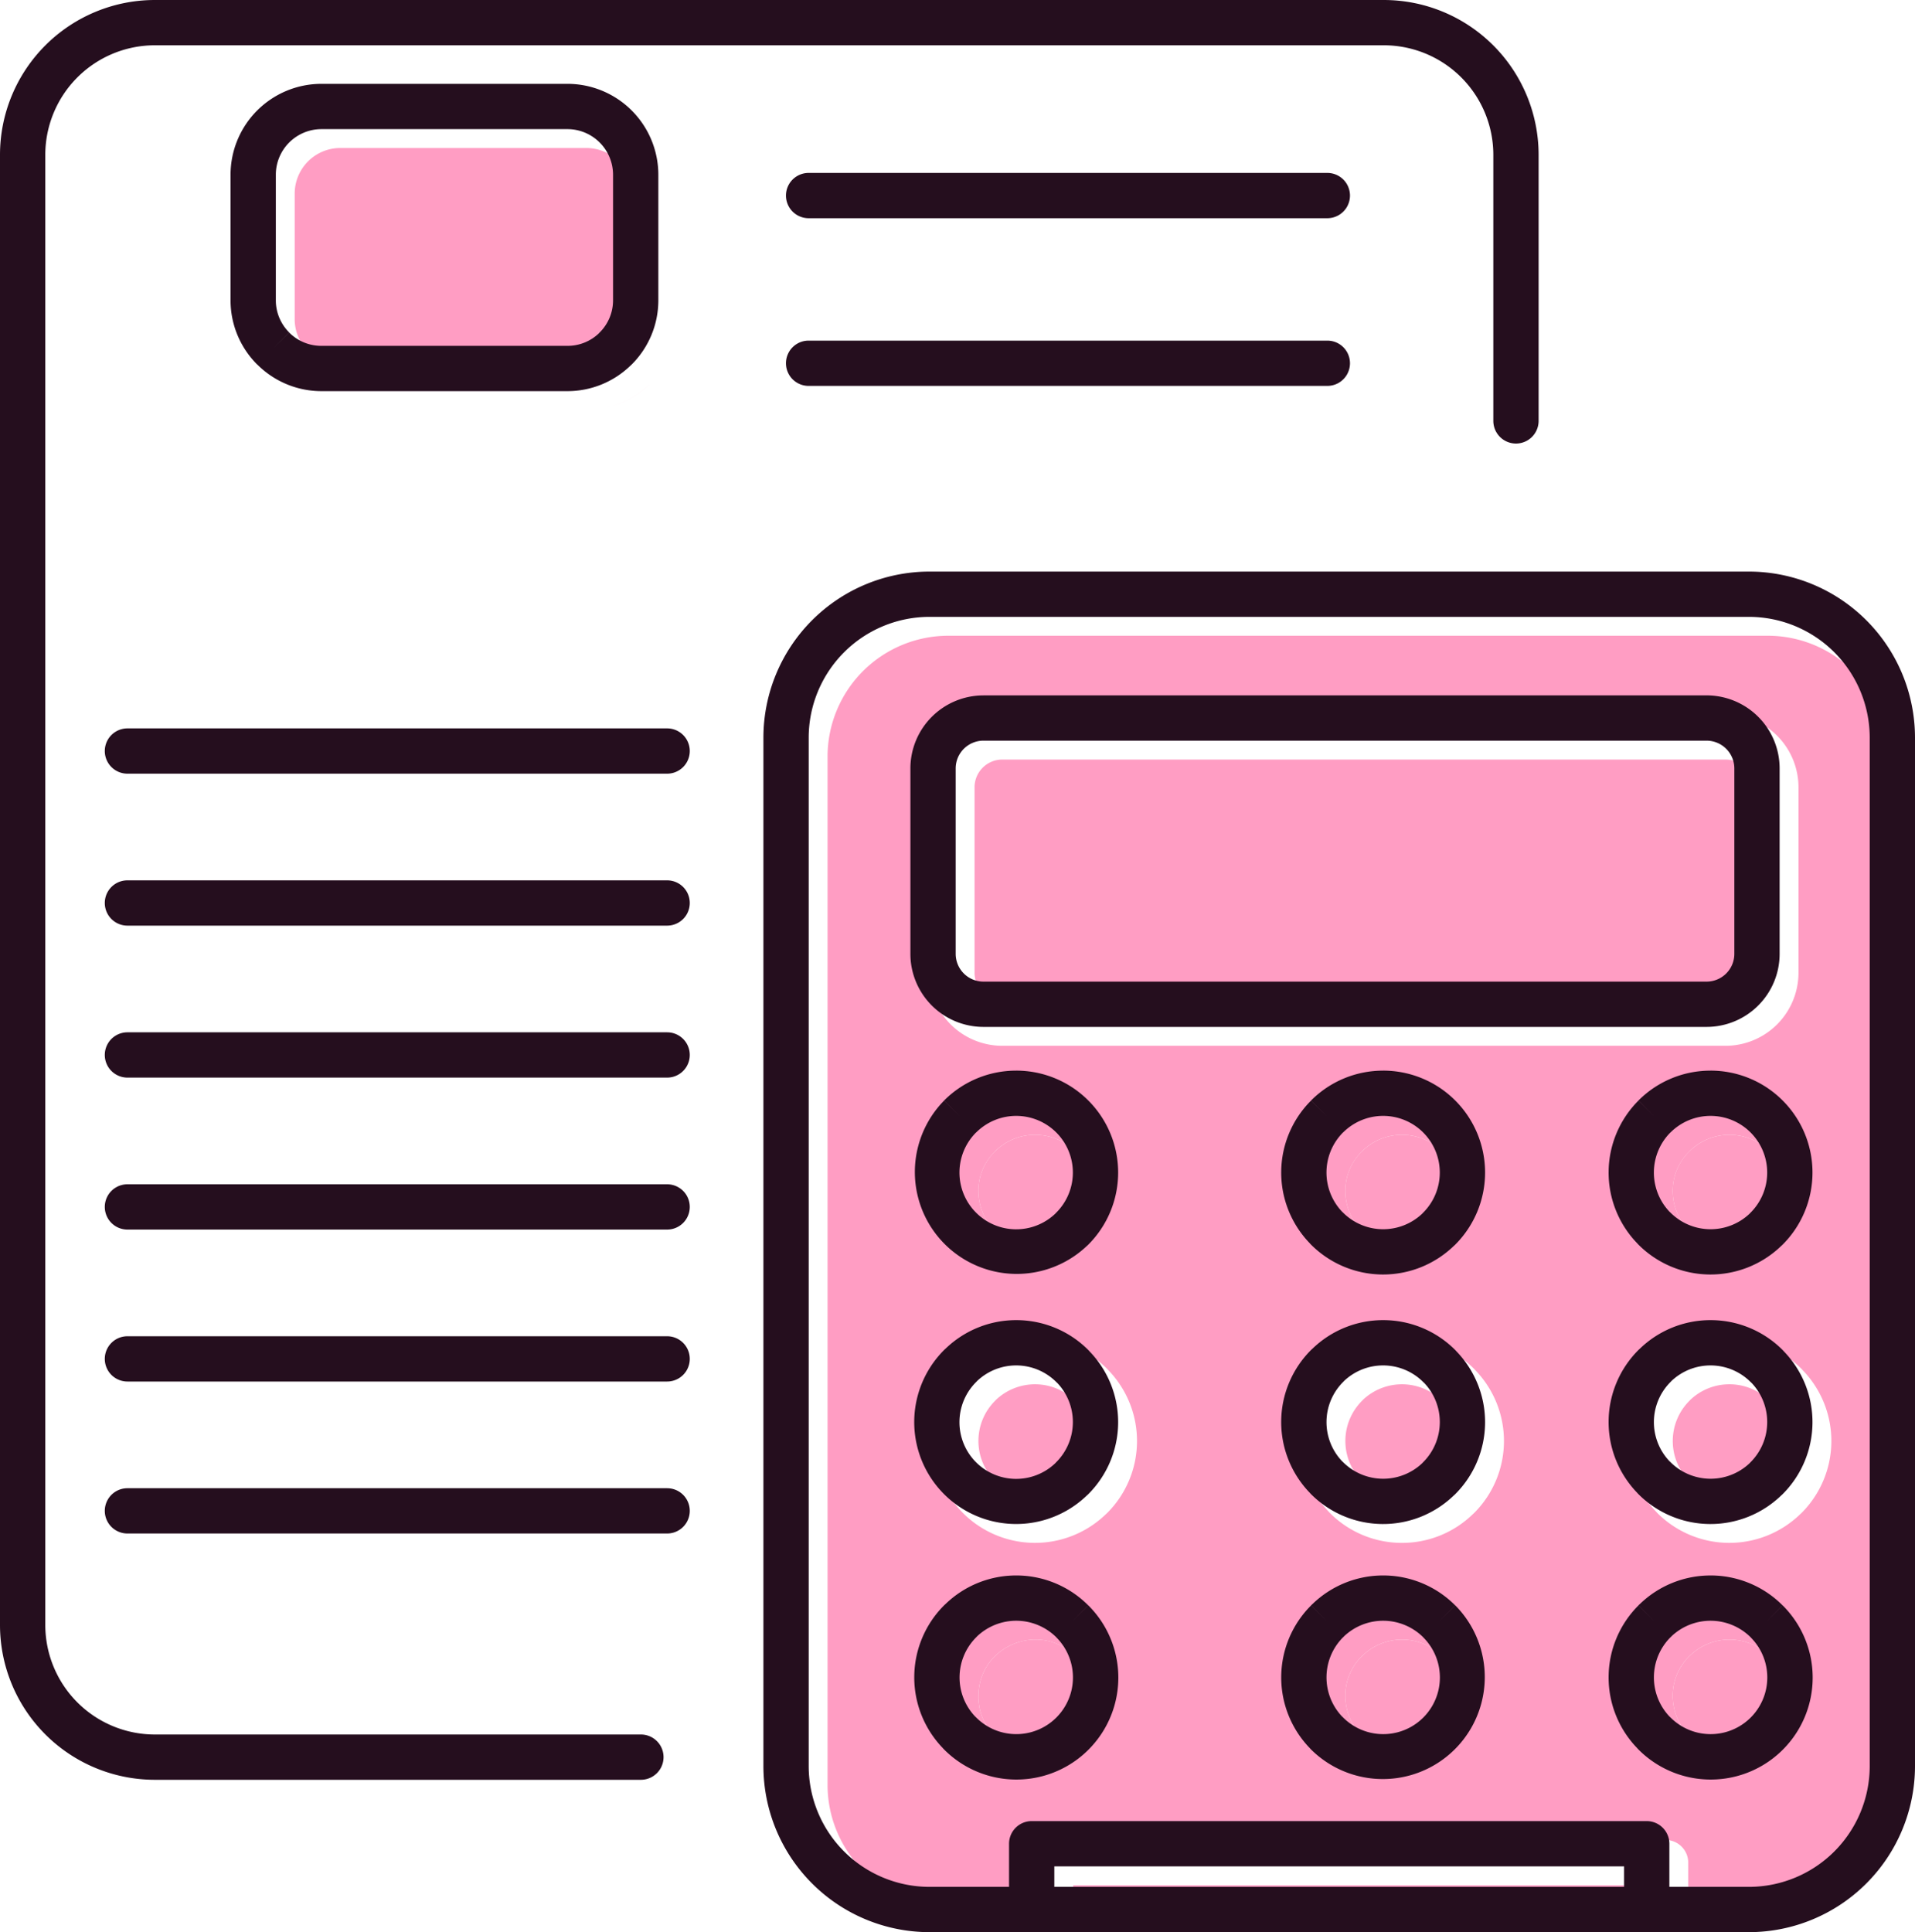
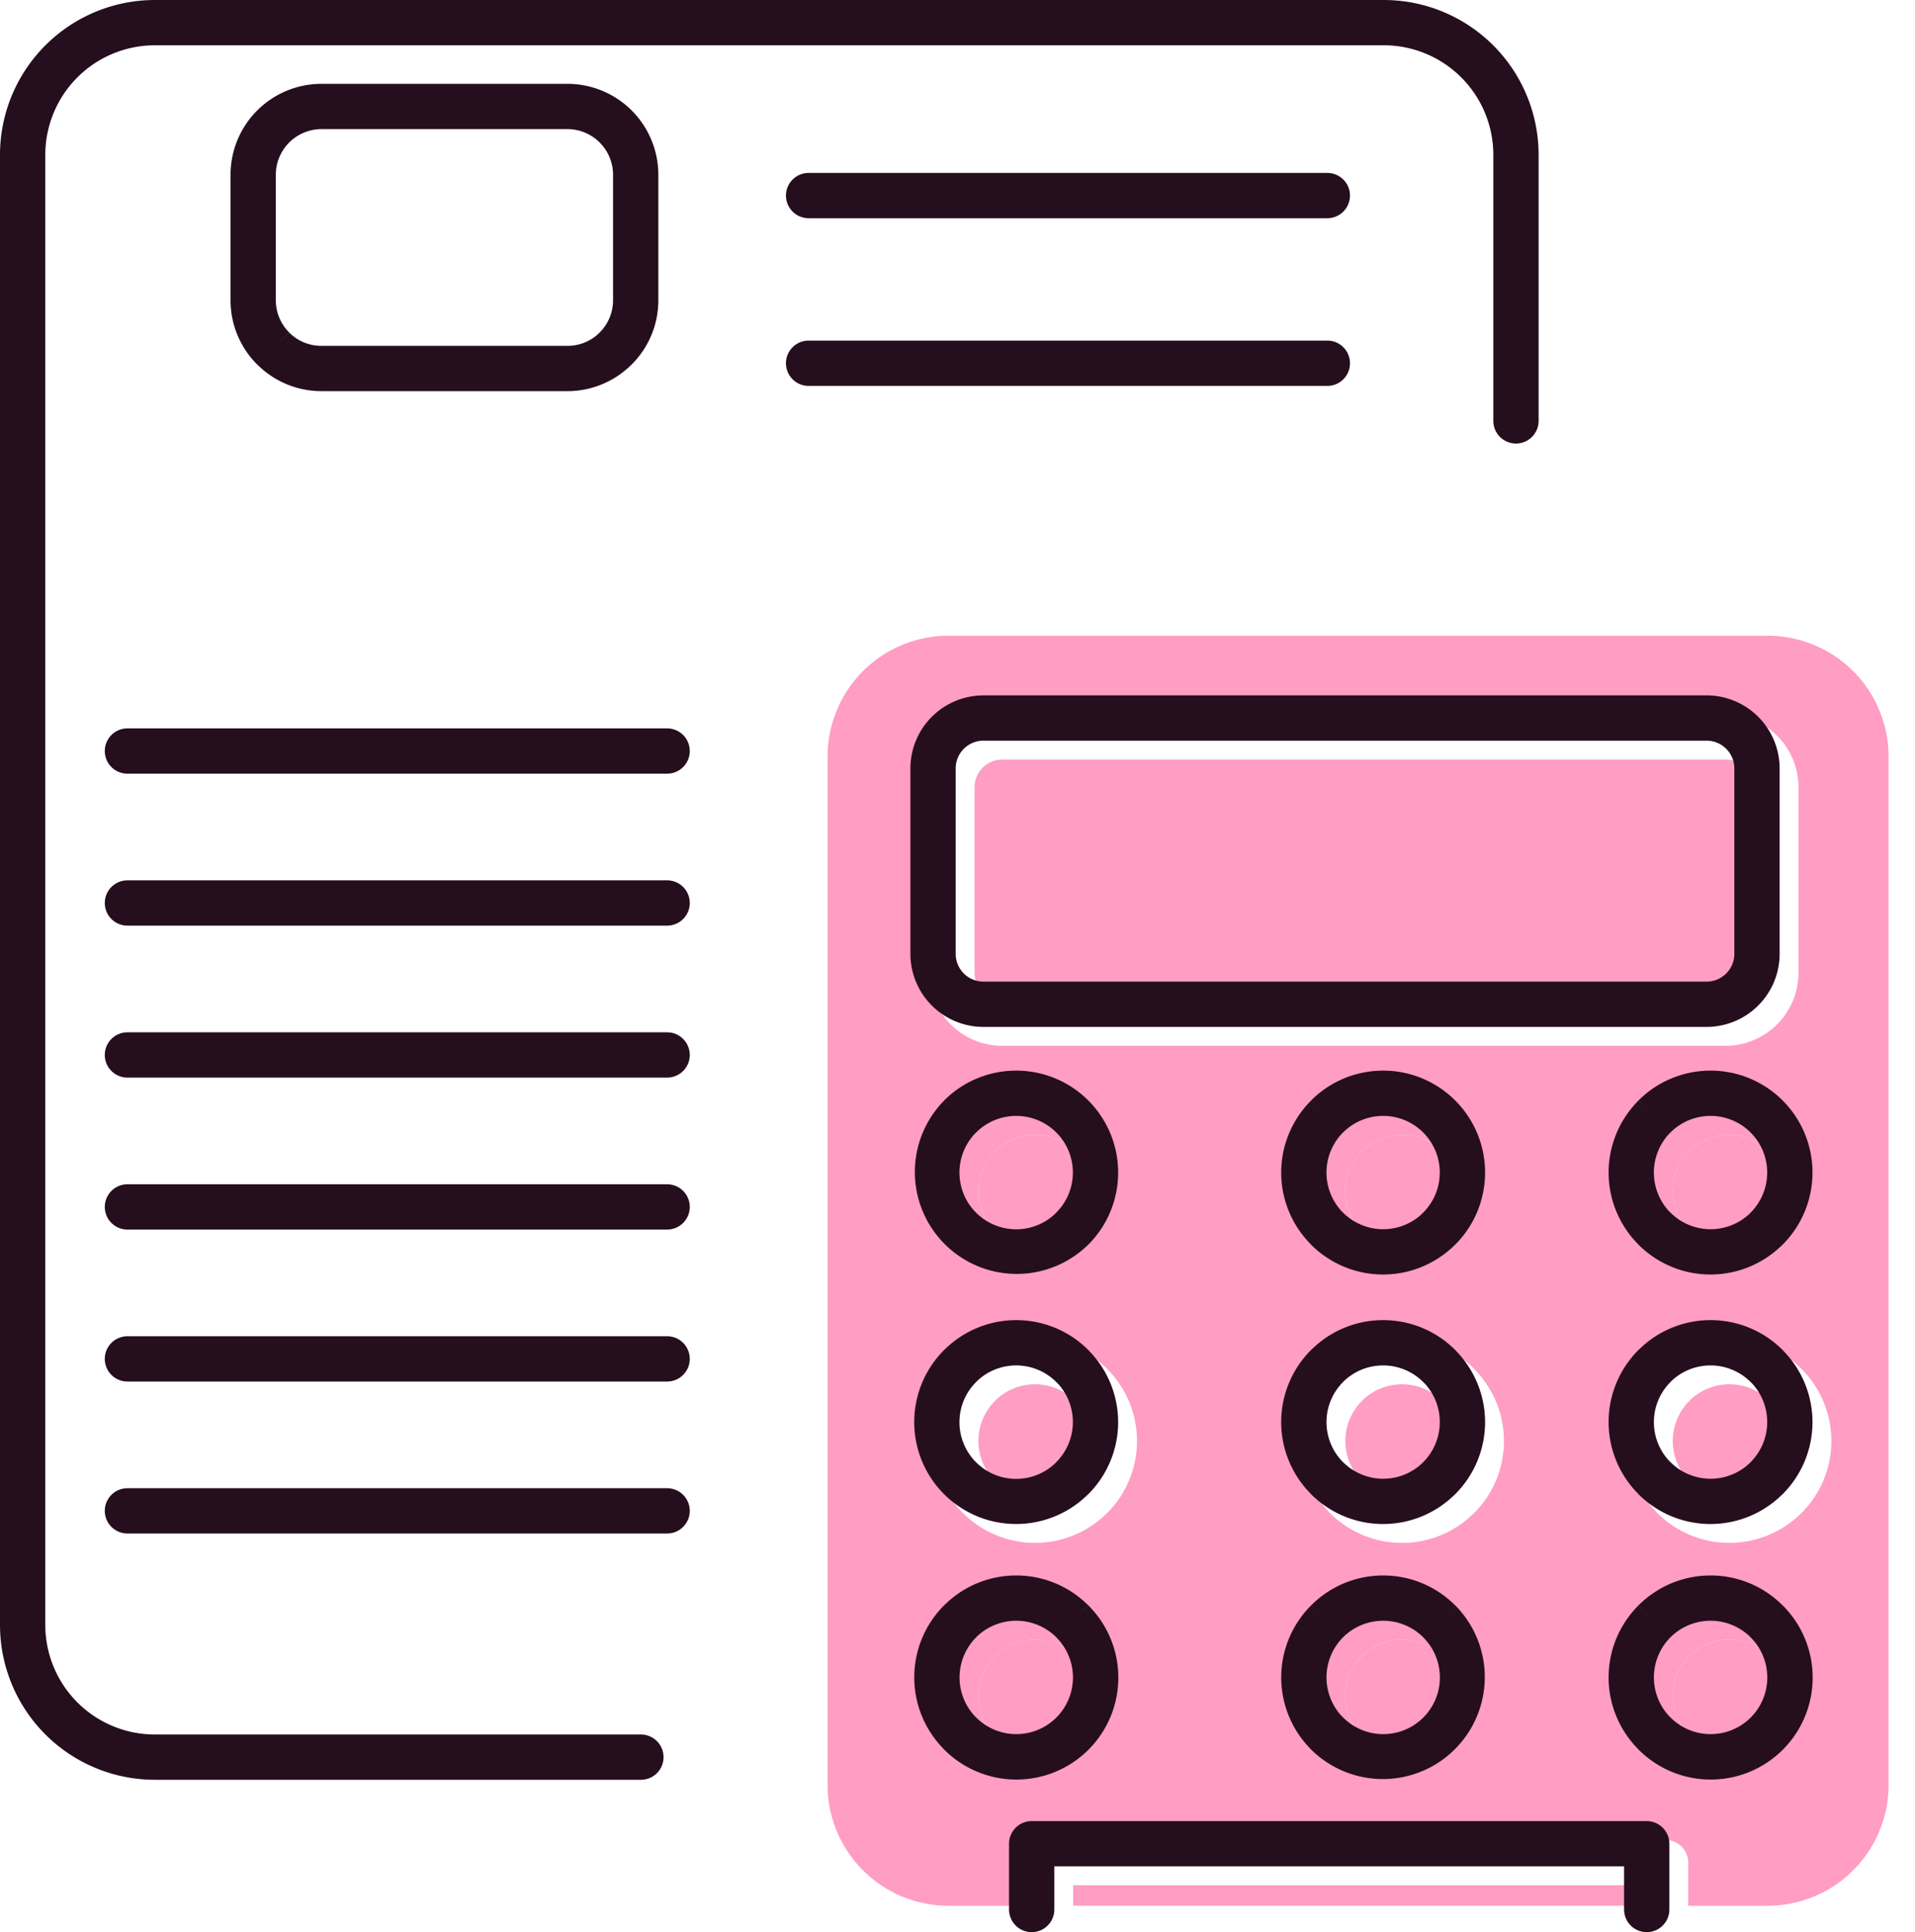
<svg xmlns="http://www.w3.org/2000/svg" width="507.494" height="512.002" viewBox="0 0 507.494 512.002">
  <g id="Layer_x0020_1" transform="translate(-2.253 0.001)">
-     <path id="Path_493" data-name="Path 493" d="M157.667,39.216H92.4A12.1,12.1,0,0,0,80.349,51.267V84.594A12.014,12.014,0,0,0,83.894,93.1h0l-4.244,4.241,4.243-4.219A12,12,0,0,0,92.4,96.646h65.267a12,12,0,0,0,8.254-3.276c.08-.092.165-.182.253-.269a12.014,12.014,0,0,0,3.544-8.506V51.267a12.1,12.1,0,0,0-12.051-12.051Zm4.691,68.966a24.06,24.06,0,0,0,12-6.318l-.086.073a24.115,24.115,0,0,1-11.916,6.245Z" fill="#ff9dc3" fill-rule="evenodd" />
    <path id="Path_494" data-name="Path 494" d="M280.659,487.574H443.65a6,6,0,0,1,6,6V505h21.168a32.039,32.039,0,0,0,31.928-31.929V200.391a32.039,32.039,0,0,0-31.928-31.929H253.492a32.039,32.039,0,0,0-31.928,31.929V473.072A32.039,32.039,0,0,0,253.492,505h21.167V493.574a6,6,0,0,1,6-6Zm103.761-48.7c9.279,9,3.019,25.632-10.617,25.632-13.359,0-20.038-16.215-10.629-25.644l.013.012a15.011,15.011,0,0,1,21.233,0Zm86.773-.012Zm-10.629,25.644c-13.359,0-20.038-16.215-10.629-25.644l.013.012a15.011,15.011,0,0,1,21.233,0c9.279,9,3.019,25.632-10.617,25.632Zm-19.1-63.571-.346-.377a26.986,26.986,0,0,1,.346-37.829l.377-.346a26.983,26.983,0,0,1,37.827.347l.355.387a26.981,26.981,0,0,1-.356,37.817l-.377.346a26.985,26.985,0,0,1-37.827-.346Zm8.473-95.85Zm21.246.012c9.426,9.426,2.732,25.631-10.617,25.631-13.364,0-20.035-16.215-10.617-25.631a15.026,15.026,0,0,1,21.234,0Zm-29.614-8.589.025-.024Zm-175.639,8.577ZM373.8,408.851a26.932,26.932,0,0,1-19.1-7.912l-.346-.377a26.986,26.986,0,0,1,.346-37.829l.377-.346a26.983,26.983,0,0,1,37.827.347l.355.387a26.981,26.981,0,0,1-.356,37.817l-.377.346a26.9,26.9,0,0,1-18.725,7.566ZM287.174,305.1c9.426,9.426,2.732,25.631-10.617,25.631s-20.032-16.22-10.617-25.631a15.026,15.026,0,0,1,21.234,0Zm8.108,96.185a27.006,27.006,0,0,1-37.827-38.551l.377-.346a26.983,26.983,0,0,1,37.827.347l.355.387a26.981,26.981,0,0,1-.356,37.817l-.377.346Zm-8.108,37.592a15.026,15.026,0,0,1,0,21.234c-9.426,9.426-25.631,2.732-25.631-10.617,0-13.364,16.215-20.035,25.631-10.617Zm76-133.789ZM373.8,330.731c-13.364,0-20.035-16.215-10.617-25.631a15.026,15.026,0,0,1,21.234,0c9.426,9.426,2.732,25.631-10.617,25.631Zm-19-34.22.025-.024Zm-97.245,0,.025-.024ZM459.54,277.124h-191.7A19.364,19.364,0,0,1,248.517,257.8v-49.2a19.364,19.364,0,0,1,19.326-19.326h191.7a19.364,19.364,0,0,1,19.326,19.326v49.2a19.364,19.364,0,0,1-19.326,19.326Z" fill="#ff9dc3" fill-rule="evenodd" />
    <path id="Path_495" data-name="Path 495" d="M267.844,265.124h191.7a7.364,7.364,0,0,0,7.326-7.326v-49.2a7.364,7.364,0,0,0-7.326-7.326h-191.7a7.364,7.364,0,0,0-7.326,7.326v49.2a7.364,7.364,0,0,0,7.326,7.326Z" fill="#ff9dc3" fill-rule="evenodd" />
    <path id="Path_496" data-name="Path 496" d="M384.42,305.1a15.026,15.026,0,0,0-21.234,0l-.012-.012c-9.406,9.428-2.735,25.643,10.629,25.643,13.349,0,20.043-16.2,10.617-25.631Z" fill="#ff9dc3" fill-rule="evenodd" />
    <path id="Path_497" data-name="Path 497" d="M384.42,371.219a15.043,15.043,0,0,0-20.98-.272l-.254.27a15.046,15.046,0,0,0-.27,20.981l.27.254a15.045,15.045,0,0,0,20.98.27l.254-.27a15.044,15.044,0,0,0,.279-20.973l-.279-.261Z" fill="#ff9dc3" fill-rule="evenodd" />
    <path id="Path_498" data-name="Path 498" d="M384.432,438.865a15.036,15.036,0,0,0-21.245.012l-.013-.012c-9.409,9.429-2.731,25.644,10.629,25.644,13.636,0,19.9-16.634,10.617-25.632l.012-.012Z" fill="#ff9dc3" fill-rule="evenodd" />
    <path id="Path_499" data-name="Path 499" d="M287.175,460.11a15.026,15.026,0,0,0,0-21.234l.012-.012c-9.428-9.406-25.643-2.735-25.643,10.629,0,13.349,16.2,20.043,25.631,10.617Z" fill="#ff9dc3" fill-rule="evenodd" />
    <path id="Path_500" data-name="Path 500" d="M276.558,396.85a15,15,0,0,0,10.363-4.127l.254-.27a15.044,15.044,0,0,0,.279-20.973l-.279-.261a15.043,15.043,0,0,0-20.98-.272l-.254.27a15.015,15.015,0,0,0,10.617,25.632Z" fill="#ff9dc3" fill-rule="evenodd" />
    <path id="Path_501" data-name="Path 501" d="M265.93,305.088c-9.4,9.423-2.73,25.643,10.629,25.643s20.043-16.2,10.617-25.631a15.026,15.026,0,0,0-21.234,0l-.012-.012Z" fill="#ff9dc3" fill-rule="evenodd" />
    <path id="Path_502" data-name="Path 502" d="M449.936,305.088c-9.406,9.428-2.735,25.643,10.629,25.643,13.349,0,20.043-16.2,10.617-25.631a15.026,15.026,0,0,0-21.234,0l-.012-.012Z" fill="#ff9dc3" fill-rule="evenodd" />
    <path id="Path_503" data-name="Path 503" d="M460.565,366.821a15,15,0,0,0-10.363,4.127l-.254.27a15.046,15.046,0,0,0-.27,20.981l.27.254a15.045,15.045,0,0,0,20.98.27l.254-.27a15.044,15.044,0,0,0,.279-20.973l-.279-.261a14.971,14.971,0,0,0-10.617-4.4Z" fill="#ff9dc3" fill-rule="evenodd" />
    <path id="Path_504" data-name="Path 504" d="M471.194,438.865a15.036,15.036,0,0,0-21.245.012l-.013-.012c-9.409,9.429-2.731,25.644,10.629,25.644,13.636,0,19.9-16.634,10.617-25.632l.012-.012Z" fill="#ff9dc3" fill-rule="evenodd" />
    <path id="Path_505" data-name="Path 505" d="M437.651,499.574H286.659V505H437.651Z" fill="#ff9dc3" fill-rule="evenodd" />
-     <path id="Path_506" data-name="Path 506" d="M248.493,500H465.819a32.039,32.039,0,0,0,31.928-31.929V195.391a32.039,32.039,0,0,0-31.928-31.929H248.493a32.039,32.039,0,0,0-31.928,31.929V468.072A32.039,32.039,0,0,0,248.493,500Zm217.326,12H248.493a44.04,44.04,0,0,1-43.928-43.929V195.391a44.04,44.04,0,0,1,43.928-43.929H465.819a44.04,44.04,0,0,1,43.928,43.929V468.072A44.04,44.04,0,0,1,465.819,512Z" fill="#250e1e" />
    <path id="Path_507" data-name="Path 507" d="M262.845,184.267h191.7a19.364,19.364,0,0,1,19.326,19.326v49.2a19.364,19.364,0,0,1-19.326,19.326h-191.7A19.364,19.364,0,0,1,243.519,252.8v-49.2a19.364,19.364,0,0,1,19.326-19.326Zm191.7,12h-191.7a7.364,7.364,0,0,0-7.326,7.326v49.2a7.364,7.364,0,0,0,7.326,7.326h191.7a7.364,7.364,0,0,0,7.326-7.326v-49.2a7.364,7.364,0,0,0-7.326-7.326Z" fill="#250e1e" />
    <path id="Path_508" data-name="Path 508" d="M271.559,283.7a27.014,27.014,0,0,1,19.1,46.117q-.182.182-.377.346a27,27,0,0,1-37.827-38.526l4.243,4.219-4.244-4.243.106-.1a26.932,26.932,0,0,1,19-7.809Zm10.617,16.4a15.013,15.013,0,0,0-21.2-.039l-.038.039h0l-.012-.012A15.031,15.031,0,0,0,281.922,321.6c.081-.092.165-.182.254-.27a15.013,15.013,0,0,0,0-21.234Zm-29.614-8.589a6,6,0,0,1,8.38.1" fill="#250e1e" />
    <path id="Path_509" data-name="Path 509" d="M271.559,349.821a26.936,26.936,0,0,1,19.1,7.913q.188.188.355.387a26.981,26.981,0,0,1-.356,37.817q-.182.182-.377.346a27.006,27.006,0,0,1-37.827-38.551q.182-.182.377-.346a26.9,26.9,0,0,1,18.725-7.566Zm10.617,16.4a15.043,15.043,0,0,0-20.98-.272c-.081.092-.165.182-.254.27a15.023,15.023,0,0,0,20.98,21.506c.081-.092.165-.182.254-.27a15.044,15.044,0,0,0,.279-20.973C282.36,366.4,282.267,366.31,282.176,366.22Z" fill="#250e1e" />
    <path id="Path_510" data-name="Path 510" d="M271.559,417.48a26.91,26.91,0,0,1,19.078,7.912l-4.219,4.243,4.243-4.244.1.106a27.014,27.014,0,0,1-38.308,38.1q-.182-.182-.346-.377a26.985,26.985,0,0,1,.346-37.827q.182-.182.377-.346a26.9,26.9,0,0,1,18.725-7.566Zm10.629,16.385a15.074,15.074,0,0,0-20.992-.259c-.081.092-.165.182-.254.27a15.045,15.045,0,0,0-.27,20.98c.092.081.182.165.27.254a15.015,15.015,0,0,0,21.273-21.2l-.039-.038h0l.012-.012Zm8.577-8.368a6,6,0,0,1-.1,8.38" fill="#250e1e" />
    <path id="Path_511" data-name="Path 511" d="M368.8,283.7a27.014,27.014,0,0,1,19.1,46.117q-.182.182-.377.346a26.985,26.985,0,0,1-37.827-.346q-.182-.182-.346-.377a26.956,26.956,0,0,1,.346-37.8l4.243,4.219-4.244-4.243.106-.1a26.932,26.932,0,0,1,19-7.809Zm10.617,16.4a15.013,15.013,0,0,0-21.2-.039l-.038.039h0l-.012-.012a15.074,15.074,0,0,0-.259,20.992c.092.081.182.165.27.254a15.045,15.045,0,0,0,20.98.27c.081-.092.165-.182.254-.27a15.013,15.013,0,0,0,0-21.234Zm-29.614-8.589a6,6,0,0,1,8.38.1" fill="#250e1e" />
    <path id="Path_512" data-name="Path 512" d="M368.8,349.821a26.936,26.936,0,0,1,19.1,7.913q.188.188.355.387a26.981,26.981,0,0,1-.356,37.817q-.182.182-.377.346a26.985,26.985,0,0,1-37.827-.346q-.182-.182-.346-.377a26.986,26.986,0,0,1,.346-37.829q.182-.182.377-.346a26.9,26.9,0,0,1,18.725-7.566Zm10.617,16.4a15.043,15.043,0,0,0-20.98-.272c-.081.092-.165.182-.254.27a15.046,15.046,0,0,0-.27,20.981c.092.081.182.165.27.254a15.045,15.045,0,0,0,20.98.27c.081-.092.165-.182.254-.27a15.044,15.044,0,0,0,.279-20.973c-.094-.084-.188-.17-.279-.261Z" fill="#250e1e" />
    <path id="Path_513" data-name="Path 513" d="M368.8,417.48a26.91,26.91,0,0,1,19.078,7.912l-4.219,4.243,4.243-4.244.1.106A27.014,27.014,0,0,1,349.7,463.6q-.182-.182-.346-.377a26.956,26.956,0,0,1,.346-37.8l4.243,4.219-4.244-4.243q.188-.188.386-.354A26.9,26.9,0,0,1,368.8,417.48Zm10.629,16.385a15.074,15.074,0,0,0-20.988-.262c-.081.093-.168.185-.256.274l-.012-.012h0a15.074,15.074,0,0,0-.259,20.992c.092.081.182.165.27.254a15.015,15.015,0,0,0,21.273-21.2l-.039-.038h0l.012-.012Zm8.577-8.368a6,6,0,0,1-.1,8.38" fill="#250e1e" />
    <path id="Path_514" data-name="Path 514" d="M455.566,283.7a27.014,27.014,0,0,1,19.1,46.117q-.182.182-.377.346a26.985,26.985,0,0,1-37.827-.346q-.182-.182-.346-.377a26.956,26.956,0,0,1,.346-37.8l4.243,4.219-4.244-4.243.106-.1a26.932,26.932,0,0,1,19-7.809Zm10.617,16.4a15.013,15.013,0,0,0-21.2-.039l-.038.039h0l-.012-.012a15.074,15.074,0,0,0-.259,20.992c.092.081.182.165.27.254a15.045,15.045,0,0,0,20.98.27c.081-.092.165-.182.254-.27a15.013,15.013,0,0,0,0-21.234Zm-29.614-8.589a6,6,0,0,1,8.38.1" fill="#250e1e" />
    <path id="Path_515" data-name="Path 515" d="M455.566,349.821a26.936,26.936,0,0,1,19.1,7.913q.188.188.355.387a26.981,26.981,0,0,1-.356,37.817q-.182.182-.377.346a26.985,26.985,0,0,1-37.827-.346q-.182-.182-.346-.377a26.986,26.986,0,0,1,.346-37.829q.182-.182.377-.346a26.9,26.9,0,0,1,18.725-7.566Zm10.617,16.4a15.043,15.043,0,0,0-20.98-.272c-.081.092-.165.182-.254.27a15.046,15.046,0,0,0-.27,20.981c.092.081.182.165.27.254a15.045,15.045,0,0,0,20.98.27c.081-.092.165-.182.254-.27a15.044,15.044,0,0,0,.279-20.973c-.094-.084-.188-.17-.279-.261Z" fill="#250e1e" />
    <path id="Path_516" data-name="Path 516" d="M455.566,417.48a26.91,26.91,0,0,1,19.078,7.912l-4.219,4.243,4.243-4.244.1.106a27.014,27.014,0,0,1-38.308,38.1q-.182-.182-.346-.377a26.956,26.956,0,0,1,.346-37.8l4.243,4.219-4.244-4.243q.188-.188.386-.354a26.9,26.9,0,0,1,18.717-7.558Zm10.629,16.385a15.074,15.074,0,0,0-20.988-.262c-.081.093-.168.185-.256.274l-.012-.012h0a15.074,15.074,0,0,0-.259,20.992c.092.081.182.165.27.254a15.015,15.015,0,0,0,21.273-21.2l-.039-.038h0l.012-.012Zm8.577-8.368a6,6,0,0,1-.1,8.38" fill="#250e1e" />
    <path id="Path_517" data-name="Path 517" d="M432.651,506a6,6,0,1,0,12,0V488.574a6,6,0,0,0-6-6H275.66a6,6,0,0,0-6,6V506a6,6,0,0,0,12,0V494.574H432.651V506Z" fill="#250e1e" />
    <path id="Path_518" data-name="Path 518" d="M172.1,471.625a6,6,0,0,0,0-12H43.2a29.043,29.043,0,0,1-28.943-28.943V40.942A29.043,29.043,0,0,1,43.2,12H369.06A29.043,29.043,0,0,1,398,40.942v70.59a6,6,0,0,0,12,0V40.942A41.044,41.044,0,0,0,369.06,0H43.2A41.044,41.044,0,0,0,2.253,40.942v389.74A41.044,41.044,0,0,0,43.2,471.625H172.1Z" fill="#250e1e" />
    <path id="Path_519" data-name="Path 519" d="M87.4,22.217h65.267a24.1,24.1,0,0,1,24.051,24.051V79.595a23.985,23.985,0,0,1-7.059,16.991c-.124.124-.253.241-.384.352a23.978,23.978,0,0,1-16.607,6.709H87.4a24,24,0,0,1-16.98-7.072l-.012.012h0A23.991,23.991,0,0,1,63.35,79.595V46.268A24.1,24.1,0,0,1,87.4,22.217Zm65.267,12H87.4A12.1,12.1,0,0,0,75.35,46.267V79.595A12.014,12.014,0,0,0,78.894,88.1h0l-4.244,4.241,4.243-4.219A12,12,0,0,0,87.4,91.647h65.267a12,12,0,0,0,8.254-3.276c.08-.092.165-.182.253-.269a12.014,12.014,0,0,0,3.544-8.506V46.267a12.1,12.1,0,0,0-12.051-12.051Z" fill="#250e1e" />
    <path id="Path_520" data-name="Path 520" d="M216.542,45.823a6,6,0,0,0,0,12h137.47a6,6,0,1,0,0-12H216.542Z" fill="#250e1e" />
    <path id="Path_521" data-name="Path 521" d="M216.542,90.259a6,6,0,0,0,0,12h137.47a6,6,0,1,0,0-12H216.542Z" fill="#250e1e" />
    <path id="Path_522" data-name="Path 522" d="M36.024,193.014a6,6,0,1,0,0,12H179.05a6,6,0,0,0,0-12H36.024Z" fill="#250e1e" />
    <path id="Path_523" data-name="Path 523" d="M36.024,233.283a6,6,0,1,0,0,12H179.05a6,6,0,1,0,0-12H36.024Z" fill="#250e1e" />
    <path id="Path_524" data-name="Path 524" d="M36.024,273.552a6,6,0,0,0,0,12H179.05a6,6,0,0,0,0-12H36.024Z" fill="#250e1e" />
    <path id="Path_525" data-name="Path 525" d="M36.024,313.822a6,6,0,0,0,0,12H179.05a6,6,0,0,0,0-12H36.024Z" fill="#250e1e" />
    <path id="Path_526" data-name="Path 526" d="M36.024,354.092a6,6,0,0,0,0,12H179.05a6,6,0,0,0,0-12H36.024Z" fill="#250e1e" />
    <path id="Path_527" data-name="Path 527" d="M36.024,394.362a6,6,0,0,0,0,12H179.05a6,6,0,0,0,0-12H36.024Z" fill="#250e1e" />
  </g>
</svg>